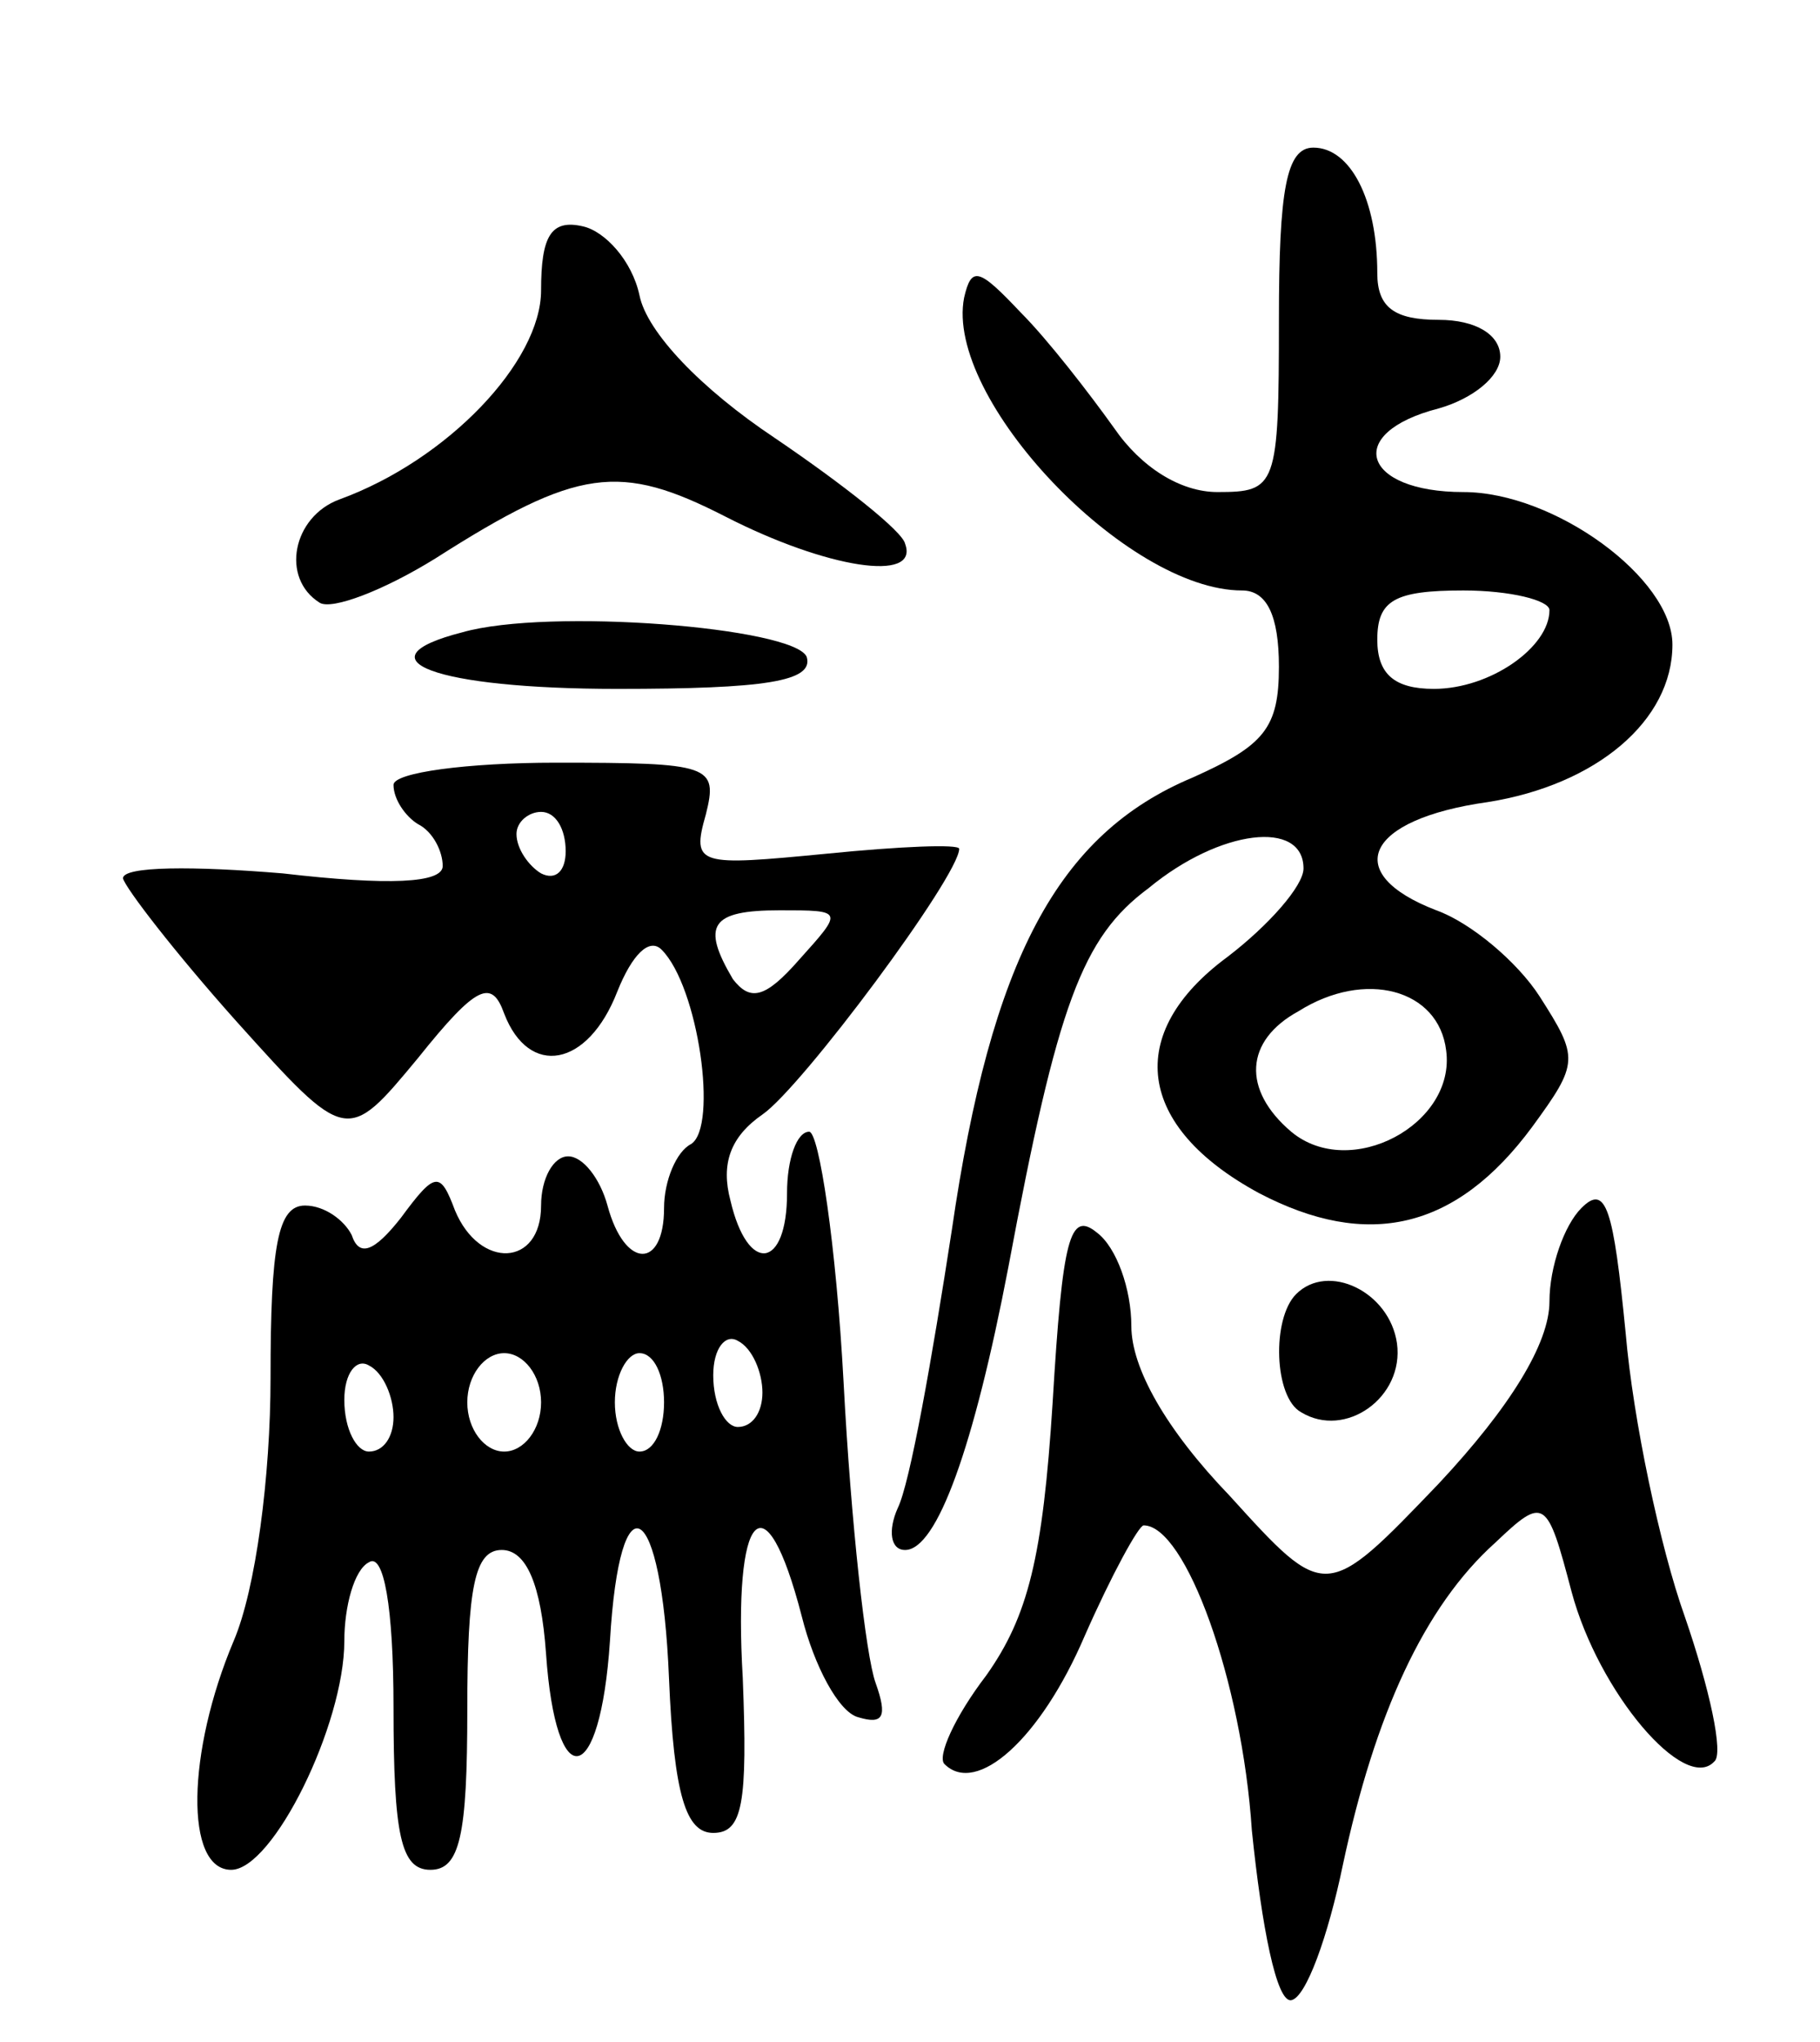
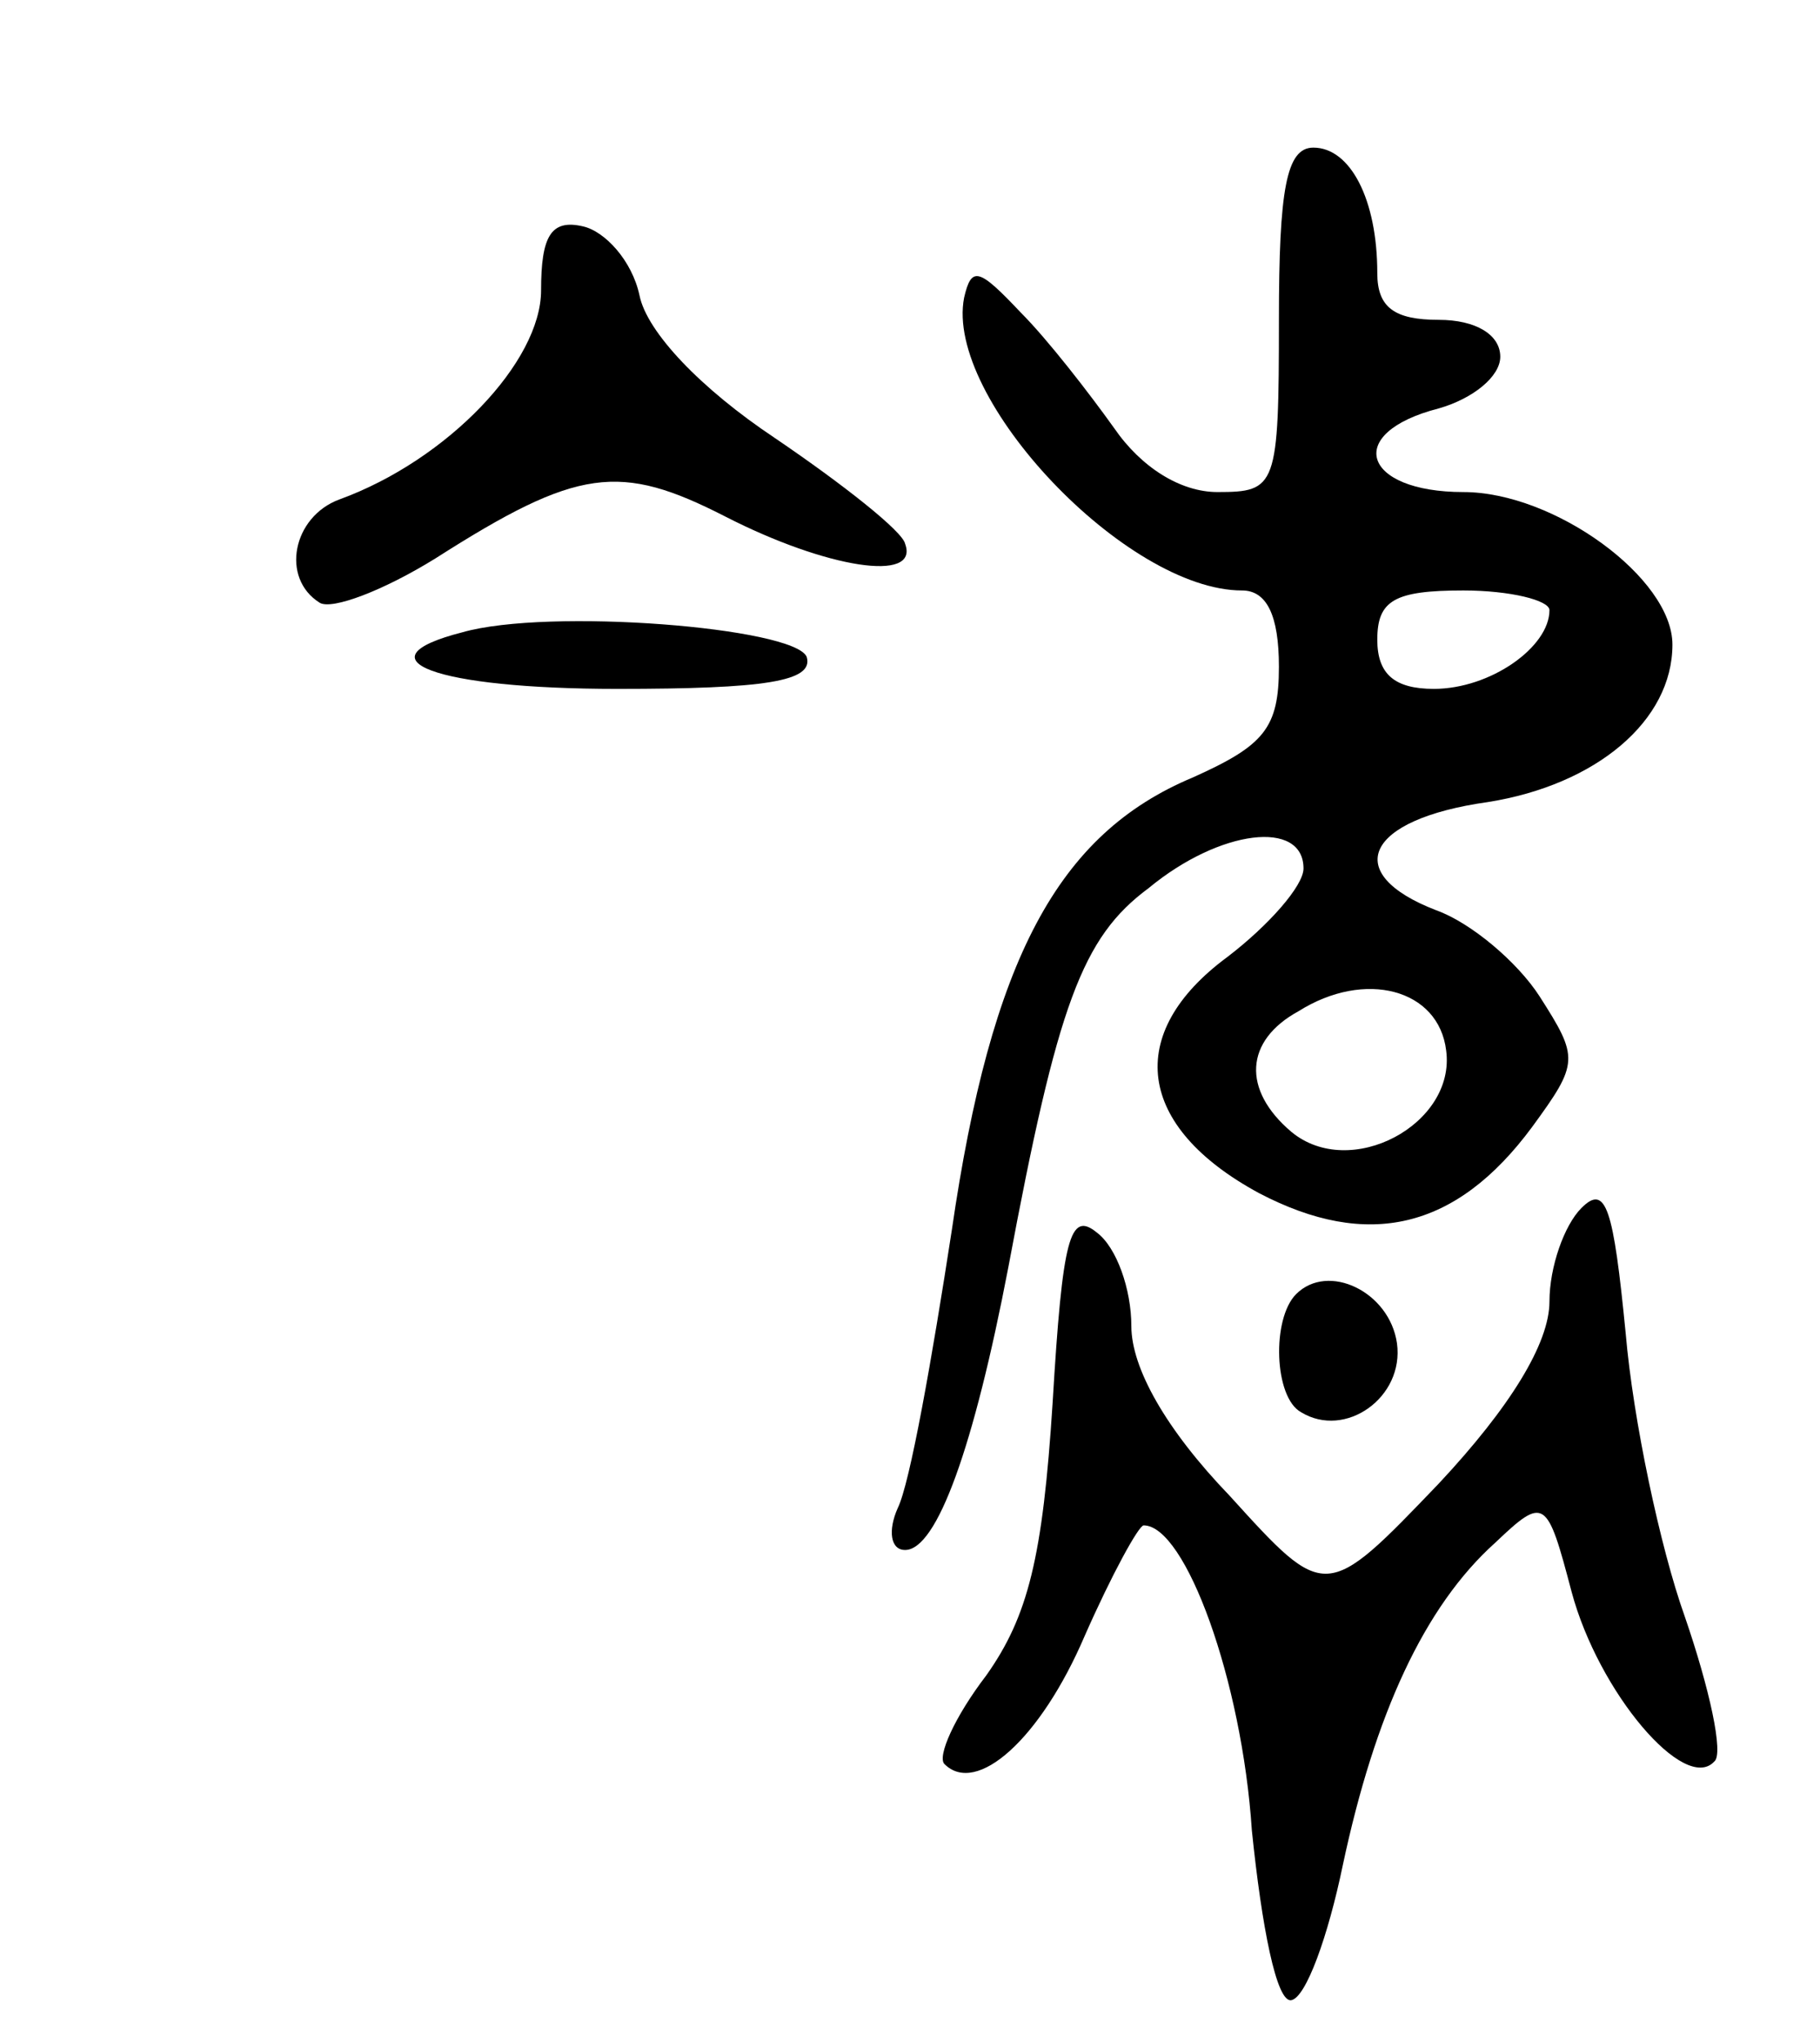
<svg xmlns="http://www.w3.org/2000/svg" version="1.0" width="74" height="83" viewBox="0 0 74 83">
  <g transform="translate(0,83) scale(0.1,-0.1)">
    <path d="M520 700 c0 -68 -1 -70 -25 -70 -15 0 -31 10 -42 26 -10 14 -27 36 -38 47 -17 18 -20 19 -23 6 -8 -41 66 -119 113 -119 10 0 15 -10 15 -31 0 -25 -6 -32 -35 -45 -55 -23 -82 -74 -98 -184 -8 -52 -17 -103 -22 -113 -4 -9 -3 -17 3 -17 13 0 28 42 42 115 20 107 30 134 57 154 29 24 63 28 63 8 0 -7 -14 -23 -31 -36 -42 -31 -37 -69 13 -96 44 -23 80 -15 111 27 19 26 19 28 3 53 -9 14 -28 30 -42 35 -39 15 -29 37 21 44 44 7 75 33 75 64 0 27 -48 62 -85 62 -41 0 -49 24 -10 34 14 4 25 13 25 21 0 9 -10 15 -25 15 -18 0 -25 5 -25 19 0 30 -11 51 -26 51 -11 0 -14 -17 -14 -70z m110 -118 c0 -15 -24 -32 -47 -32 -16 0 -23 6 -23 20 0 16 7 20 35 20 19 0 35 -4 35 -8z m-42 -179 c4 -30 -39 -53 -63 -33 -20 17 -19 37 3 49 27 17 57 9 60 -16z" />
    <path d="M220 712 c0 -29 -38 -69 -82 -85 -19 -7 -24 -32 -8 -42 5 -3 26 5 47 18 58 37 75 39 118 17 41 -21 79 -27 73 -11 -1 5 -25 24 -53 43 -30 20 -52 43 -55 58 -3 14 -14 26 -23 28 -13 3 -17 -4 -17 -26z" />
    <path d="M188 573 c-43 -11 -11 -23 63 -23 60 0 80 3 77 13 -5 12 -105 20 -140 10z" />
-     <path d="M160 511 c0 -6 5 -13 10 -16 6 -3 10 -11 10 -17 0 -7 -22 -8 -65 -3 -36 3 -65 3 -65 -2 1 -4 21 -30 46 -58 45 -50 45 -50 74 -15 24 30 30 32 35 18 10 -26 34 -22 46 9 6 15 13 22 18 17 15 -15 23 -72 12 -79 -6 -3 -11 -15 -11 -26 0 -25 -16 -25 -23 1 -3 11 -10 20 -16 20 -6 0 -11 -9 -11 -20 0 -25 -25 -26 -35 -2 -6 16 -8 16 -22 -3 -11 -14 -17 -16 -20 -7 -3 6 -11 12 -19 12 -11 0 -14 -16 -14 -70 0 -40 -6 -86 -15 -107 -19 -45 -20 -93 -1 -93 17 0 46 59 46 93 0 14 4 29 10 32 6 4 10 -18 10 -59 0 -52 3 -66 15 -66 12 0 15 14 15 65 0 50 3 65 14 65 10 0 16 -14 18 -42 4 -58 22 -55 26 5 4 68 21 58 24 -15 2 -48 7 -63 18 -63 12 0 14 12 12 63 -4 68 9 83 24 25 5 -20 15 -39 23 -41 10 -3 12 0 7 14 -4 11 -10 65 -13 122 -3 56 -10 102 -14 102 -5 0 -9 -11 -9 -25 0 -31 -16 -33 -23 -3 -4 15 0 26 13 35 16 11 80 97 80 108 0 2 -24 1 -54 -2 -52 -5 -55 -5 -49 16 5 20 2 21 -61 21 -36 0 -66 -4 -66 -9z m70 -27 c0 -8 -4 -12 -10 -9 -5 3 -10 10 -10 16 0 5 5 9 10 9 6 0 10 -7 10 -16z m95 -44 c-14 -16 -20 -17 -27 -8 -13 22 -9 28 19 28 26 0 26 0 8 -20z m-15 -176 c0 -8 -4 -14 -10 -14 -5 0 -10 9 -10 21 0 11 5 17 10 14 6 -3 10 -13 10 -21z m-150 -10 c0 -8 -4 -14 -10 -14 -5 0 -10 9 -10 21 0 11 5 17 10 14 6 -3 10 -13 10 -21z m60 6 c0 -11 -7 -20 -15 -20 -8 0 -15 9 -15 20 0 11 7 20 15 20 8 0 15 -9 15 -20z m50 0 c0 -11 -4 -20 -10 -20 -5 0 -10 9 -10 20 0 11 5 20 10 20 6 0 10 -9 10 -20z" />
    <path d="M643 339 c-7 -7 -13 -24 -13 -38 0 -17 -16 -43 -45 -74 -46 -48 -46 -48 -85 -5 -26 27 -40 52 -40 69 0 15 -6 32 -14 38 -11 9 -14 -2 -18 -69 -4 -63 -10 -87 -27 -111 -13 -17 -20 -33 -17 -36 13 -13 39 10 57 52 11 25 22 45 24 45 17 0 40 -63 44 -124 4 -39 10 -70 16 -69 6 1 15 26 21 55 13 61 33 105 62 131 20 19 21 18 31 -20 11 -41 46 -82 58 -69 4 3 -2 30 -12 59 -10 28 -21 80 -24 115 -5 51 -8 61 -18 51z" />
    <path d="M527 304 c-10 -10 -9 -42 2 -48 18 -11 42 6 39 28 -3 21 -28 33 -41 20z" />
  </g>
</svg>